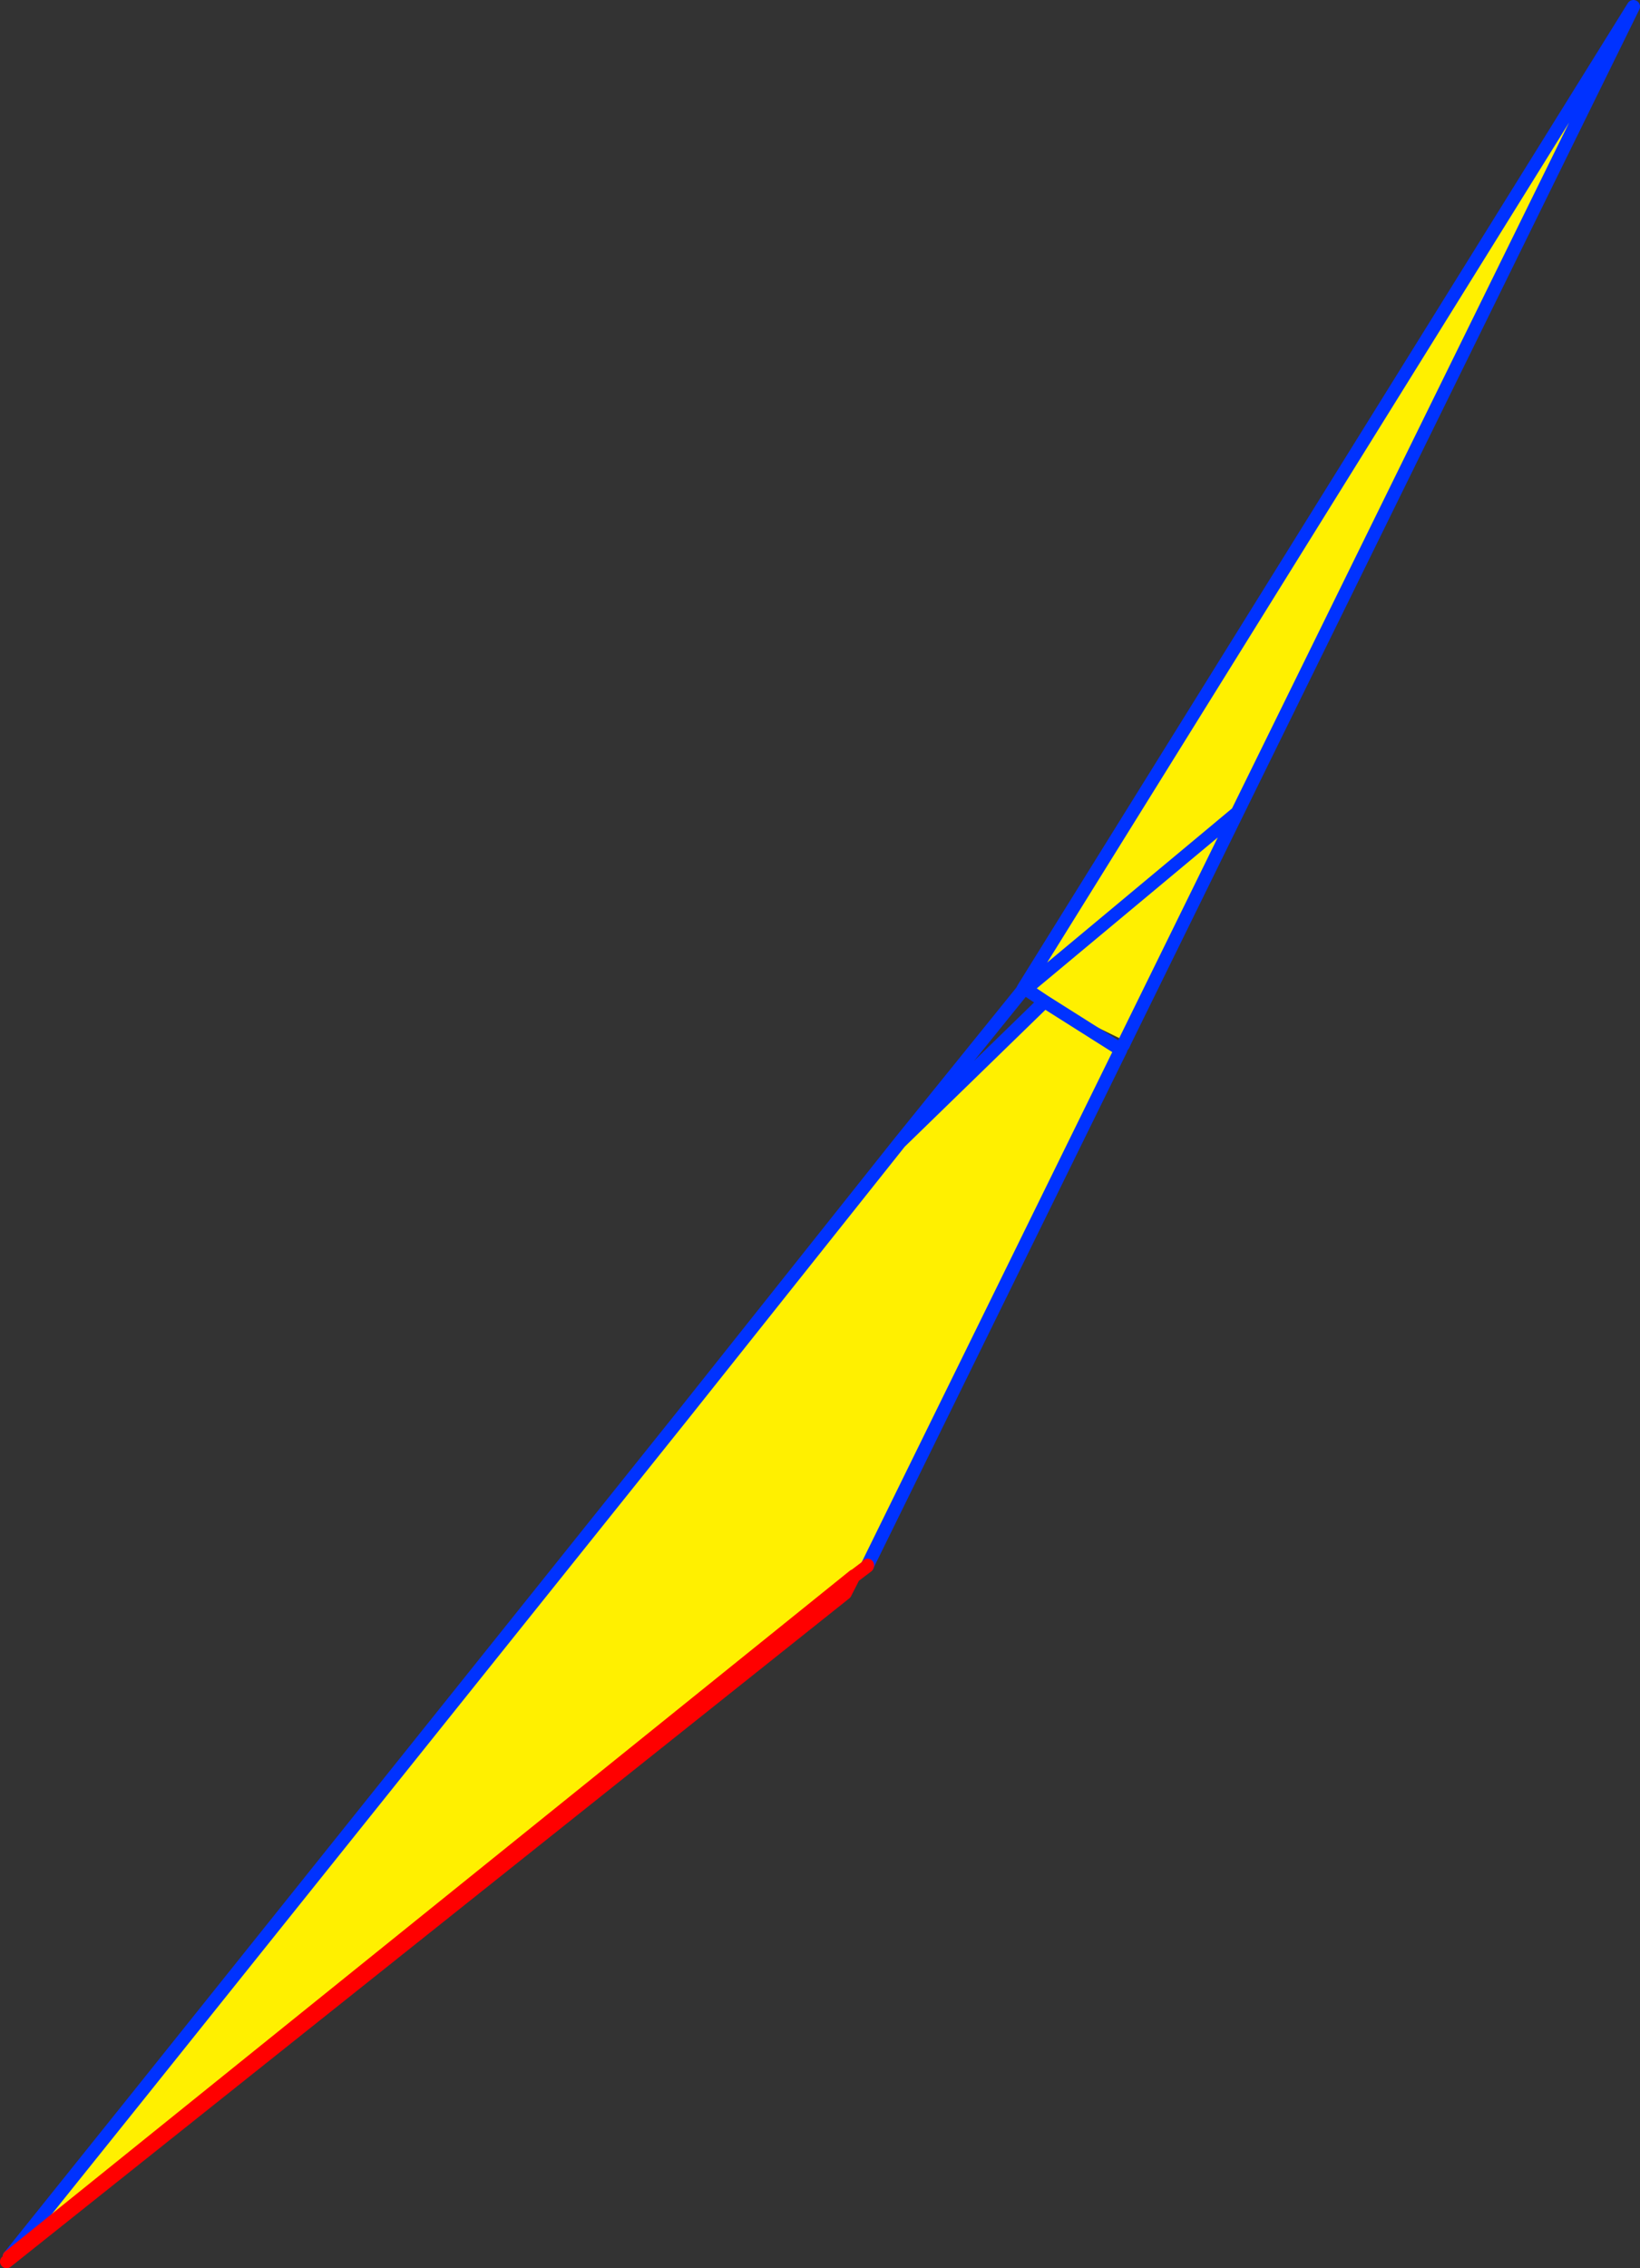
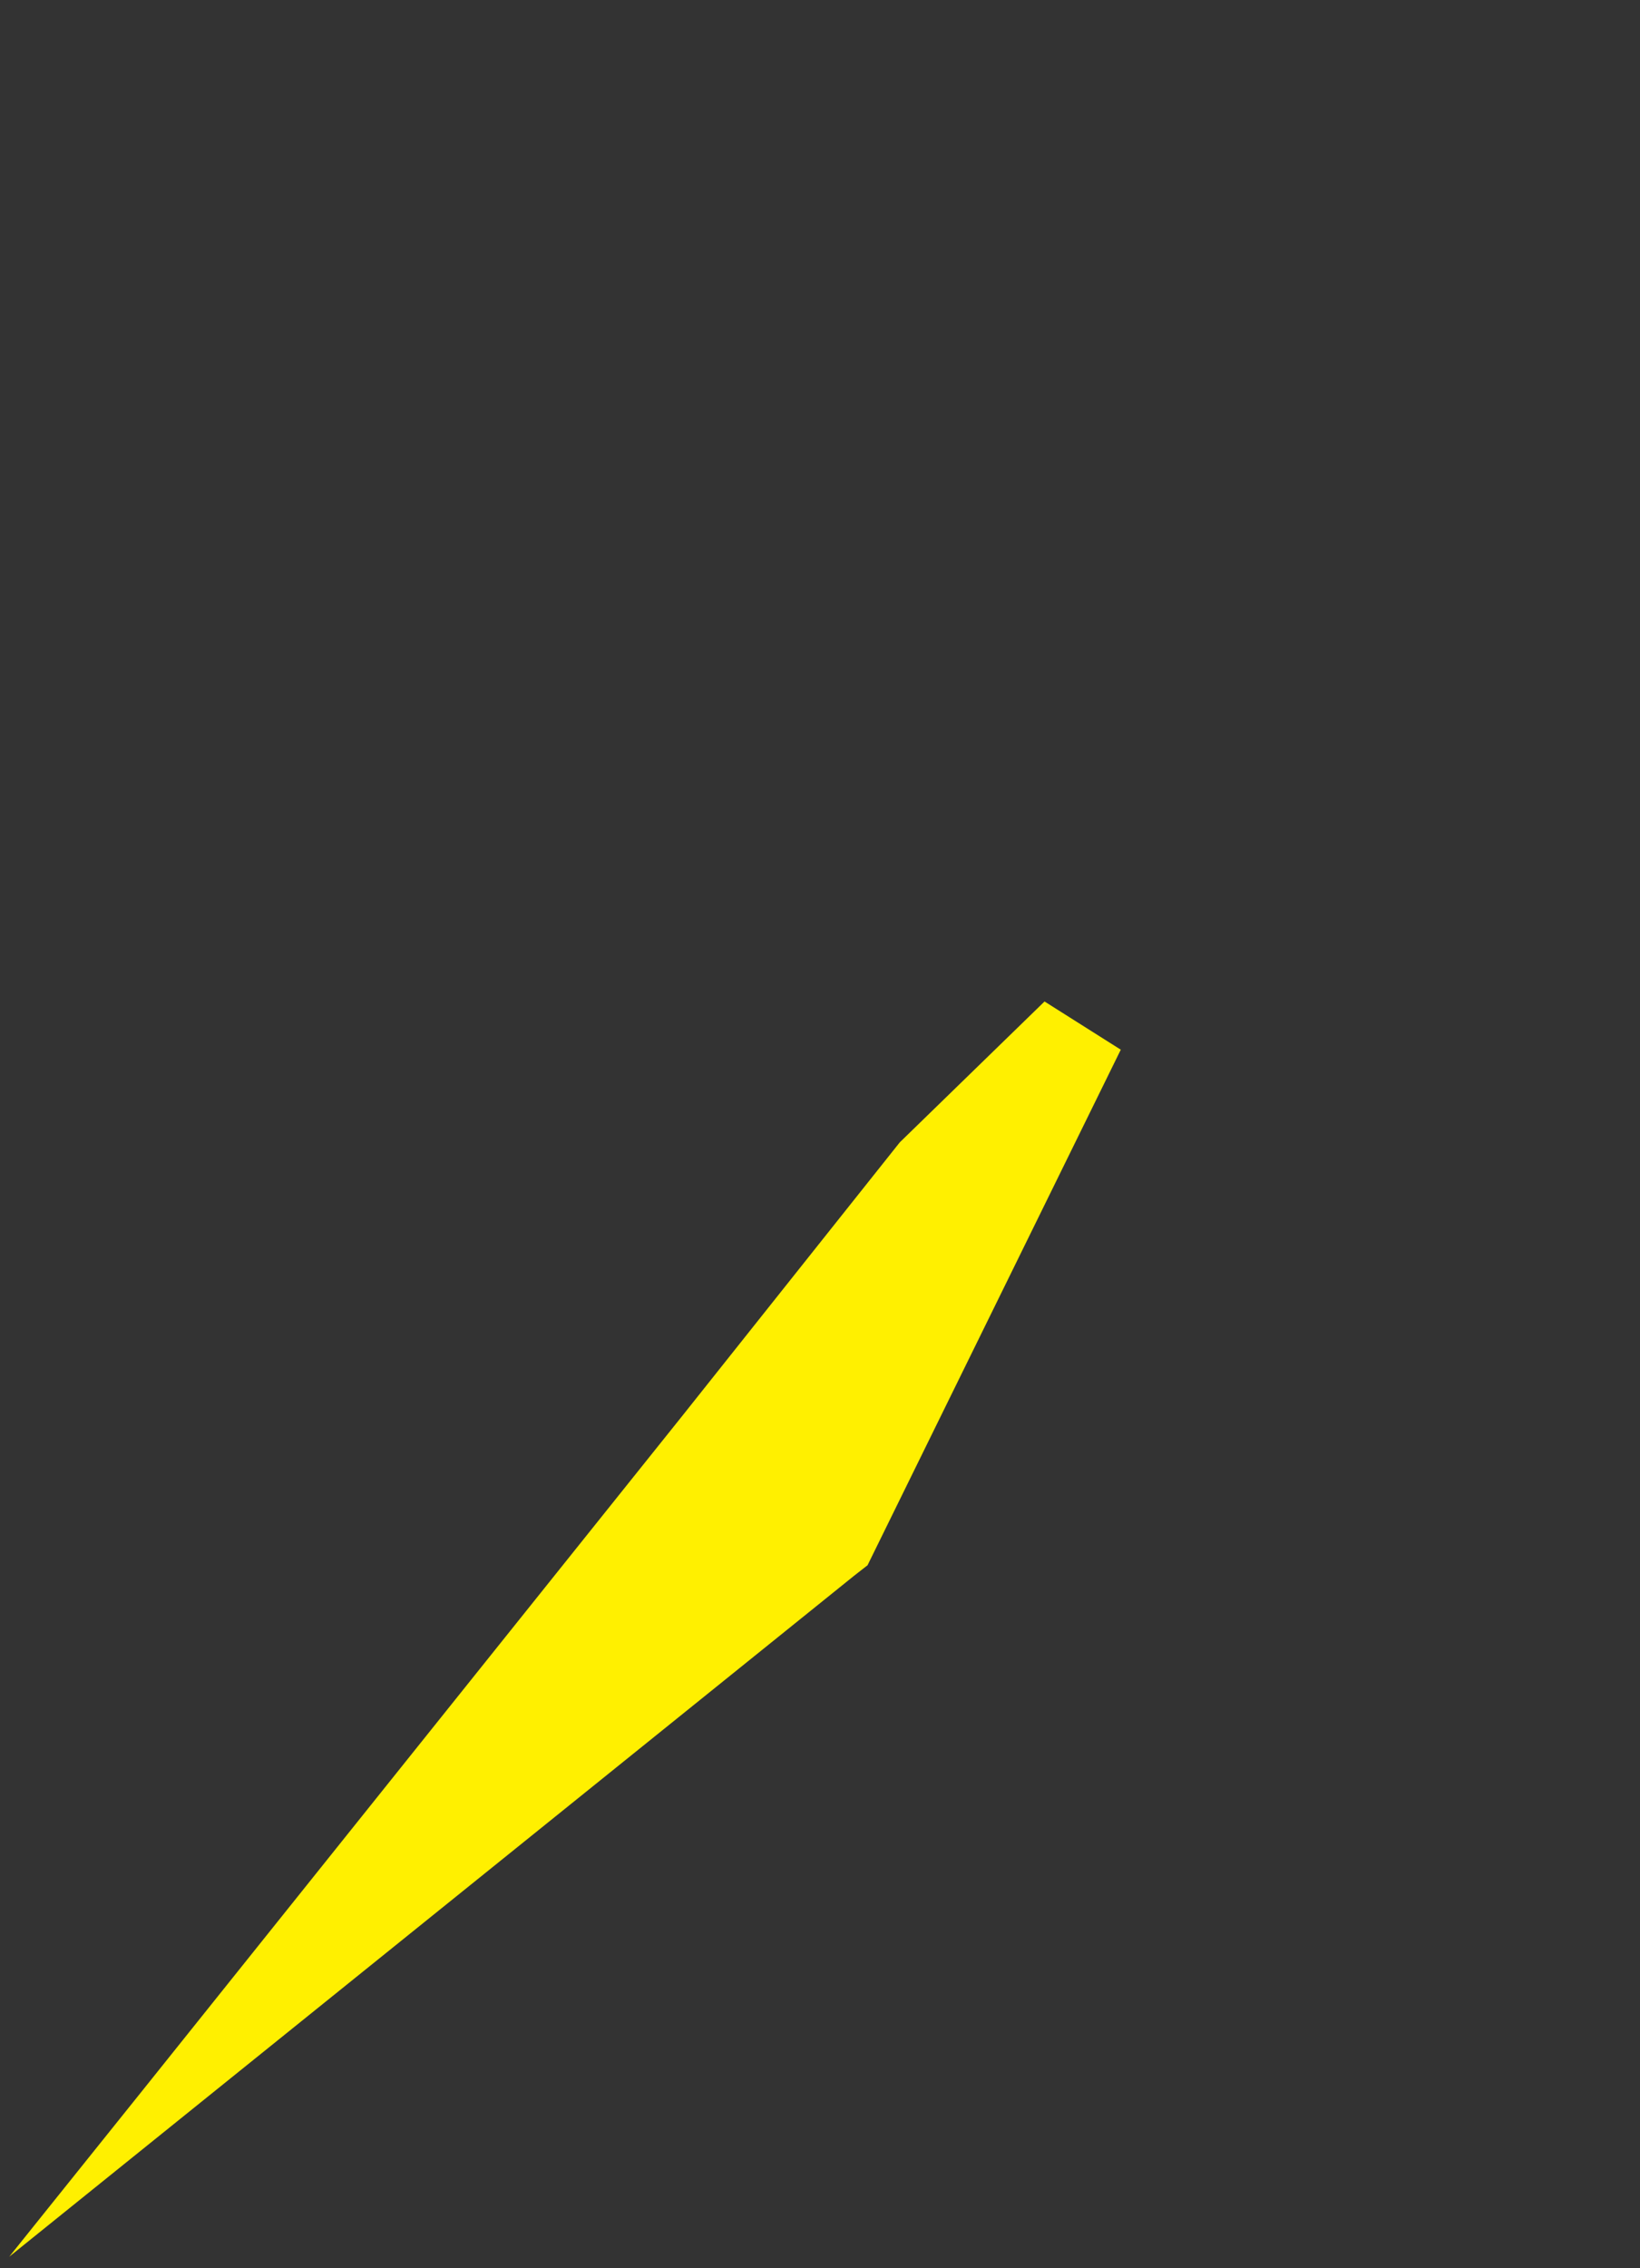
<svg xmlns="http://www.w3.org/2000/svg" height="344.6px" width="249.25px">
  <rect width="100%" height="100%" fill="#333333" stroke="none" />
  <g transform="matrix(1.0, 0.0, 0.0, 1.0, -182.05, -103.0)">
-     <path d="M337.95 253.25 L337.65 253.05 430.3 104.0 370.1 226.45 337.95 253.25 370.1 226.45 353.05 261.15 340.8 255.15 337.95 253.25 M318.8 276.55 L340.8 255.15 352.35 262.45 352.4 262.45 313.9 340.8 311.85 342.4 183.45 445.85 203.5 420.85 285.75 318.1 287.5 315.9 318.8 276.55" fill="#fff000" fill-rule="evenodd" stroke="none" />
-     <path d="M337.65 253.05 L337.35 253.6 318.8 276.55 340.8 255.15 337.95 253.25 370.1 226.45 430.3 104.0 337.65 253.05 M340.8 255.15 L352.35 262.45 352.4 262.45 313.9 340.8 M352.75 261.8 L353.05 261.15 370.1 226.45 M183.45 445.85 L203.5 420.85 285.75 318.1 287.5 315.9 318.8 276.55" fill="none" stroke="#0032ff" stroke-linecap="round" stroke-linejoin="round" stroke-width="2.0" />
-     <path d="M313.9 340.8 L313.85 340.95 311.8 342.5 310.5 345.05 183.05 446.6 M311.85 342.4 L311.8 342.5 M183.45 445.85 L311.85 342.4" fill="none" stroke="#ff0000" stroke-linecap="round" stroke-linejoin="round" stroke-width="2.0" />
+     <path d="M337.95 253.25 M318.8 276.55 L340.8 255.15 352.35 262.45 352.4 262.45 313.9 340.8 311.85 342.4 183.45 445.85 203.5 420.85 285.75 318.1 287.5 315.9 318.8 276.55" fill="#fff000" fill-rule="evenodd" stroke="none" />
  </g>
</svg>